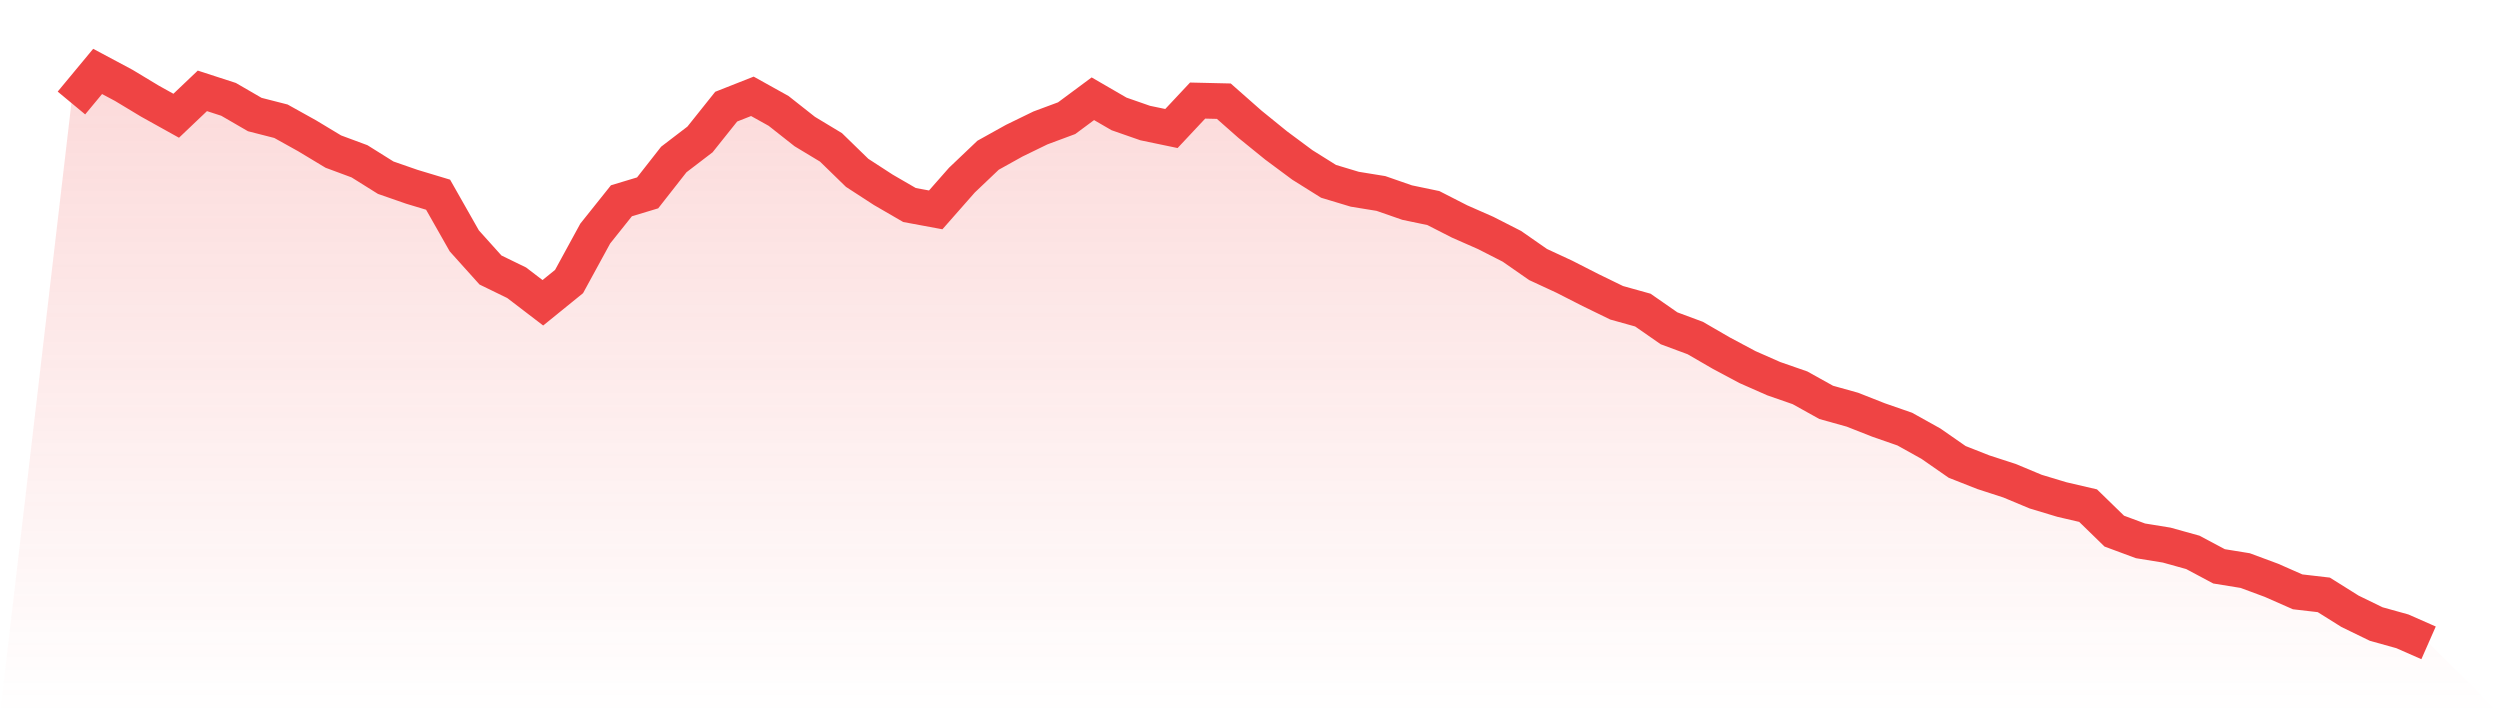
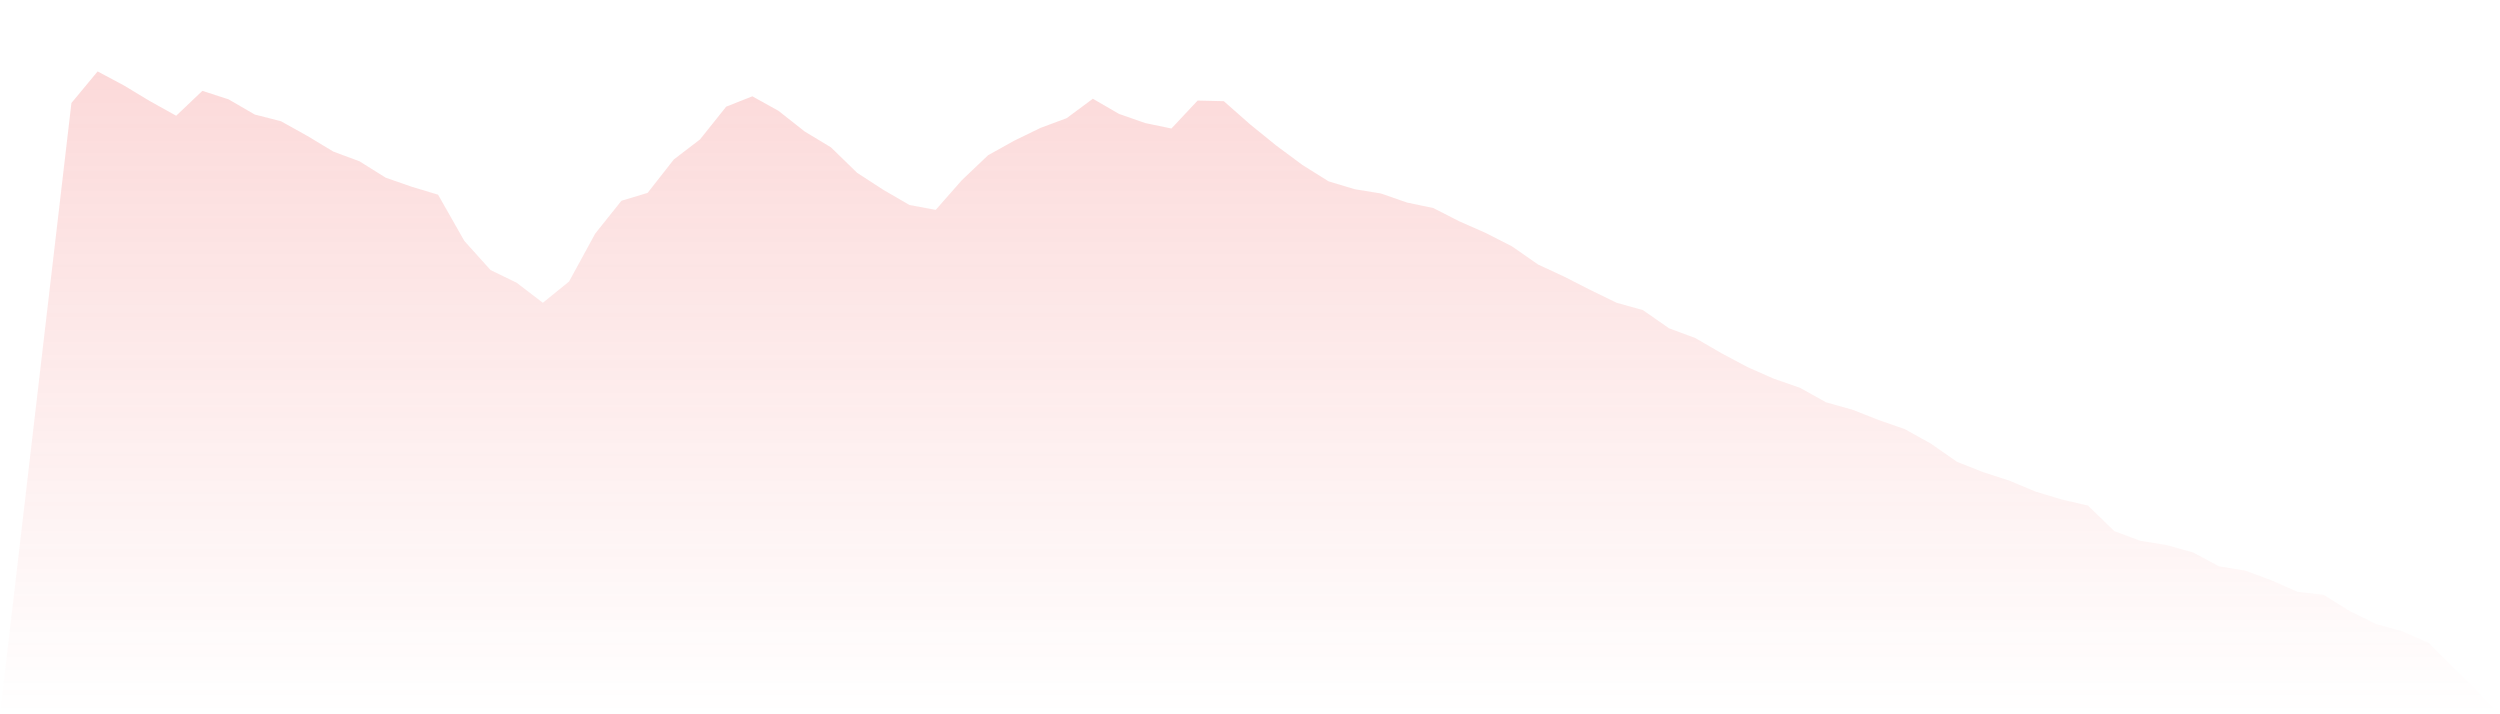
<svg xmlns="http://www.w3.org/2000/svg" viewBox="0 0 140 40">
  <defs>
    <linearGradient id="gradient" x1="0" x2="0" y1="0" y2="1">
      <stop offset="0%" stop-color="#ef4444" stop-opacity="0.2" />
      <stop offset="100%" stop-color="#ef4444" stop-opacity="0" />
    </linearGradient>
  </defs>
  <path d="M4,5.768 L4,5.768 L5.467,4 L6.933,4.782 L8.4,5.666 L9.867,6.482 L11.333,5.088 L12.8,5.564 L14.267,6.414 L15.733,6.789 L17.2,7.605 L18.667,8.489 L20.133,9.033 L21.6,9.951 L23.067,10.461 L24.533,10.903 L26,13.488 L27.467,15.12 L28.933,15.834 L30.4,16.956 L31.867,15.766 L33.333,13.08 L34.8,11.243 L36.267,10.801 L37.733,8.931 L39.2,7.809 L40.667,5.972 L42.133,5.394 L43.6,6.21 L45.067,7.367 L46.533,8.251 L48,9.679 L49.467,10.631 L50.933,11.481 L52.4,11.753 L53.867,10.087 L55.333,8.693 L56.8,7.877 L58.267,7.163 L59.733,6.618 L61.2,5.53 L62.667,6.38 L64.133,6.891 L65.6,7.197 L67.067,5.632 L68.533,5.666 L70,6.959 L71.467,8.149 L72.933,9.237 L74.4,10.155 L75.867,10.597 L77.333,10.835 L78.8,11.345 L80.267,11.651 L81.733,12.4 L83.2,13.046 L84.667,13.794 L86.133,14.814 L87.6,15.494 L89.067,16.242 L90.533,16.956 L92,17.365 L93.467,18.385 L94.933,18.929 L96.4,19.779 L97.867,20.561 L99.333,21.207 L100.8,21.717 L102.267,22.533 L103.733,22.942 L105.2,23.52 L106.667,24.03 L108.133,24.846 L109.6,25.866 L111.067,26.444 L112.533,26.92 L114,27.532 L115.467,27.974 L116.933,28.315 L118.4,29.743 L119.867,30.287 L121.333,30.525 L122.8,30.933 L124.267,31.715 L125.733,31.953 L127.2,32.497 L128.667,33.143 L130.133,33.313 L131.6,34.232 L133.067,34.946 L134.533,35.354 L136,36 L140,40 L0,40 z" fill="url(#gradient)" />
-   <path d="M4,5.768 L4,5.768 L5.467,4 L6.933,4.782 L8.4,5.666 L9.867,6.482 L11.333,5.088 L12.8,5.564 L14.267,6.414 L15.733,6.789 L17.2,7.605 L18.667,8.489 L20.133,9.033 L21.6,9.951 L23.067,10.461 L24.533,10.903 L26,13.488 L27.467,15.12 L28.933,15.834 L30.4,16.956 L31.867,15.766 L33.333,13.08 L34.8,11.243 L36.267,10.801 L37.733,8.931 L39.2,7.809 L40.667,5.972 L42.133,5.394 L43.6,6.21 L45.067,7.367 L46.533,8.251 L48,9.679 L49.467,10.631 L50.933,11.481 L52.4,11.753 L53.867,10.087 L55.333,8.693 L56.8,7.877 L58.267,7.163 L59.733,6.618 L61.2,5.53 L62.667,6.38 L64.133,6.891 L65.6,7.197 L67.067,5.632 L68.533,5.666 L70,6.959 L71.467,8.149 L72.933,9.237 L74.4,10.155 L75.867,10.597 L77.333,10.835 L78.8,11.345 L80.267,11.651 L81.733,12.4 L83.2,13.046 L84.667,13.794 L86.133,14.814 L87.6,15.494 L89.067,16.242 L90.533,16.956 L92,17.365 L93.467,18.385 L94.933,18.929 L96.4,19.779 L97.867,20.561 L99.333,21.207 L100.8,21.717 L102.267,22.533 L103.733,22.942 L105.2,23.52 L106.667,24.03 L108.133,24.846 L109.6,25.866 L111.067,26.444 L112.533,26.92 L114,27.532 L115.467,27.974 L116.933,28.315 L118.4,29.743 L119.867,30.287 L121.333,30.525 L122.8,30.933 L124.267,31.715 L125.733,31.953 L127.2,32.497 L128.667,33.143 L130.133,33.313 L131.6,34.232 L133.067,34.946 L134.533,35.354 L136,36" fill="none" stroke="#ef4444" stroke-width="2" />
</svg>